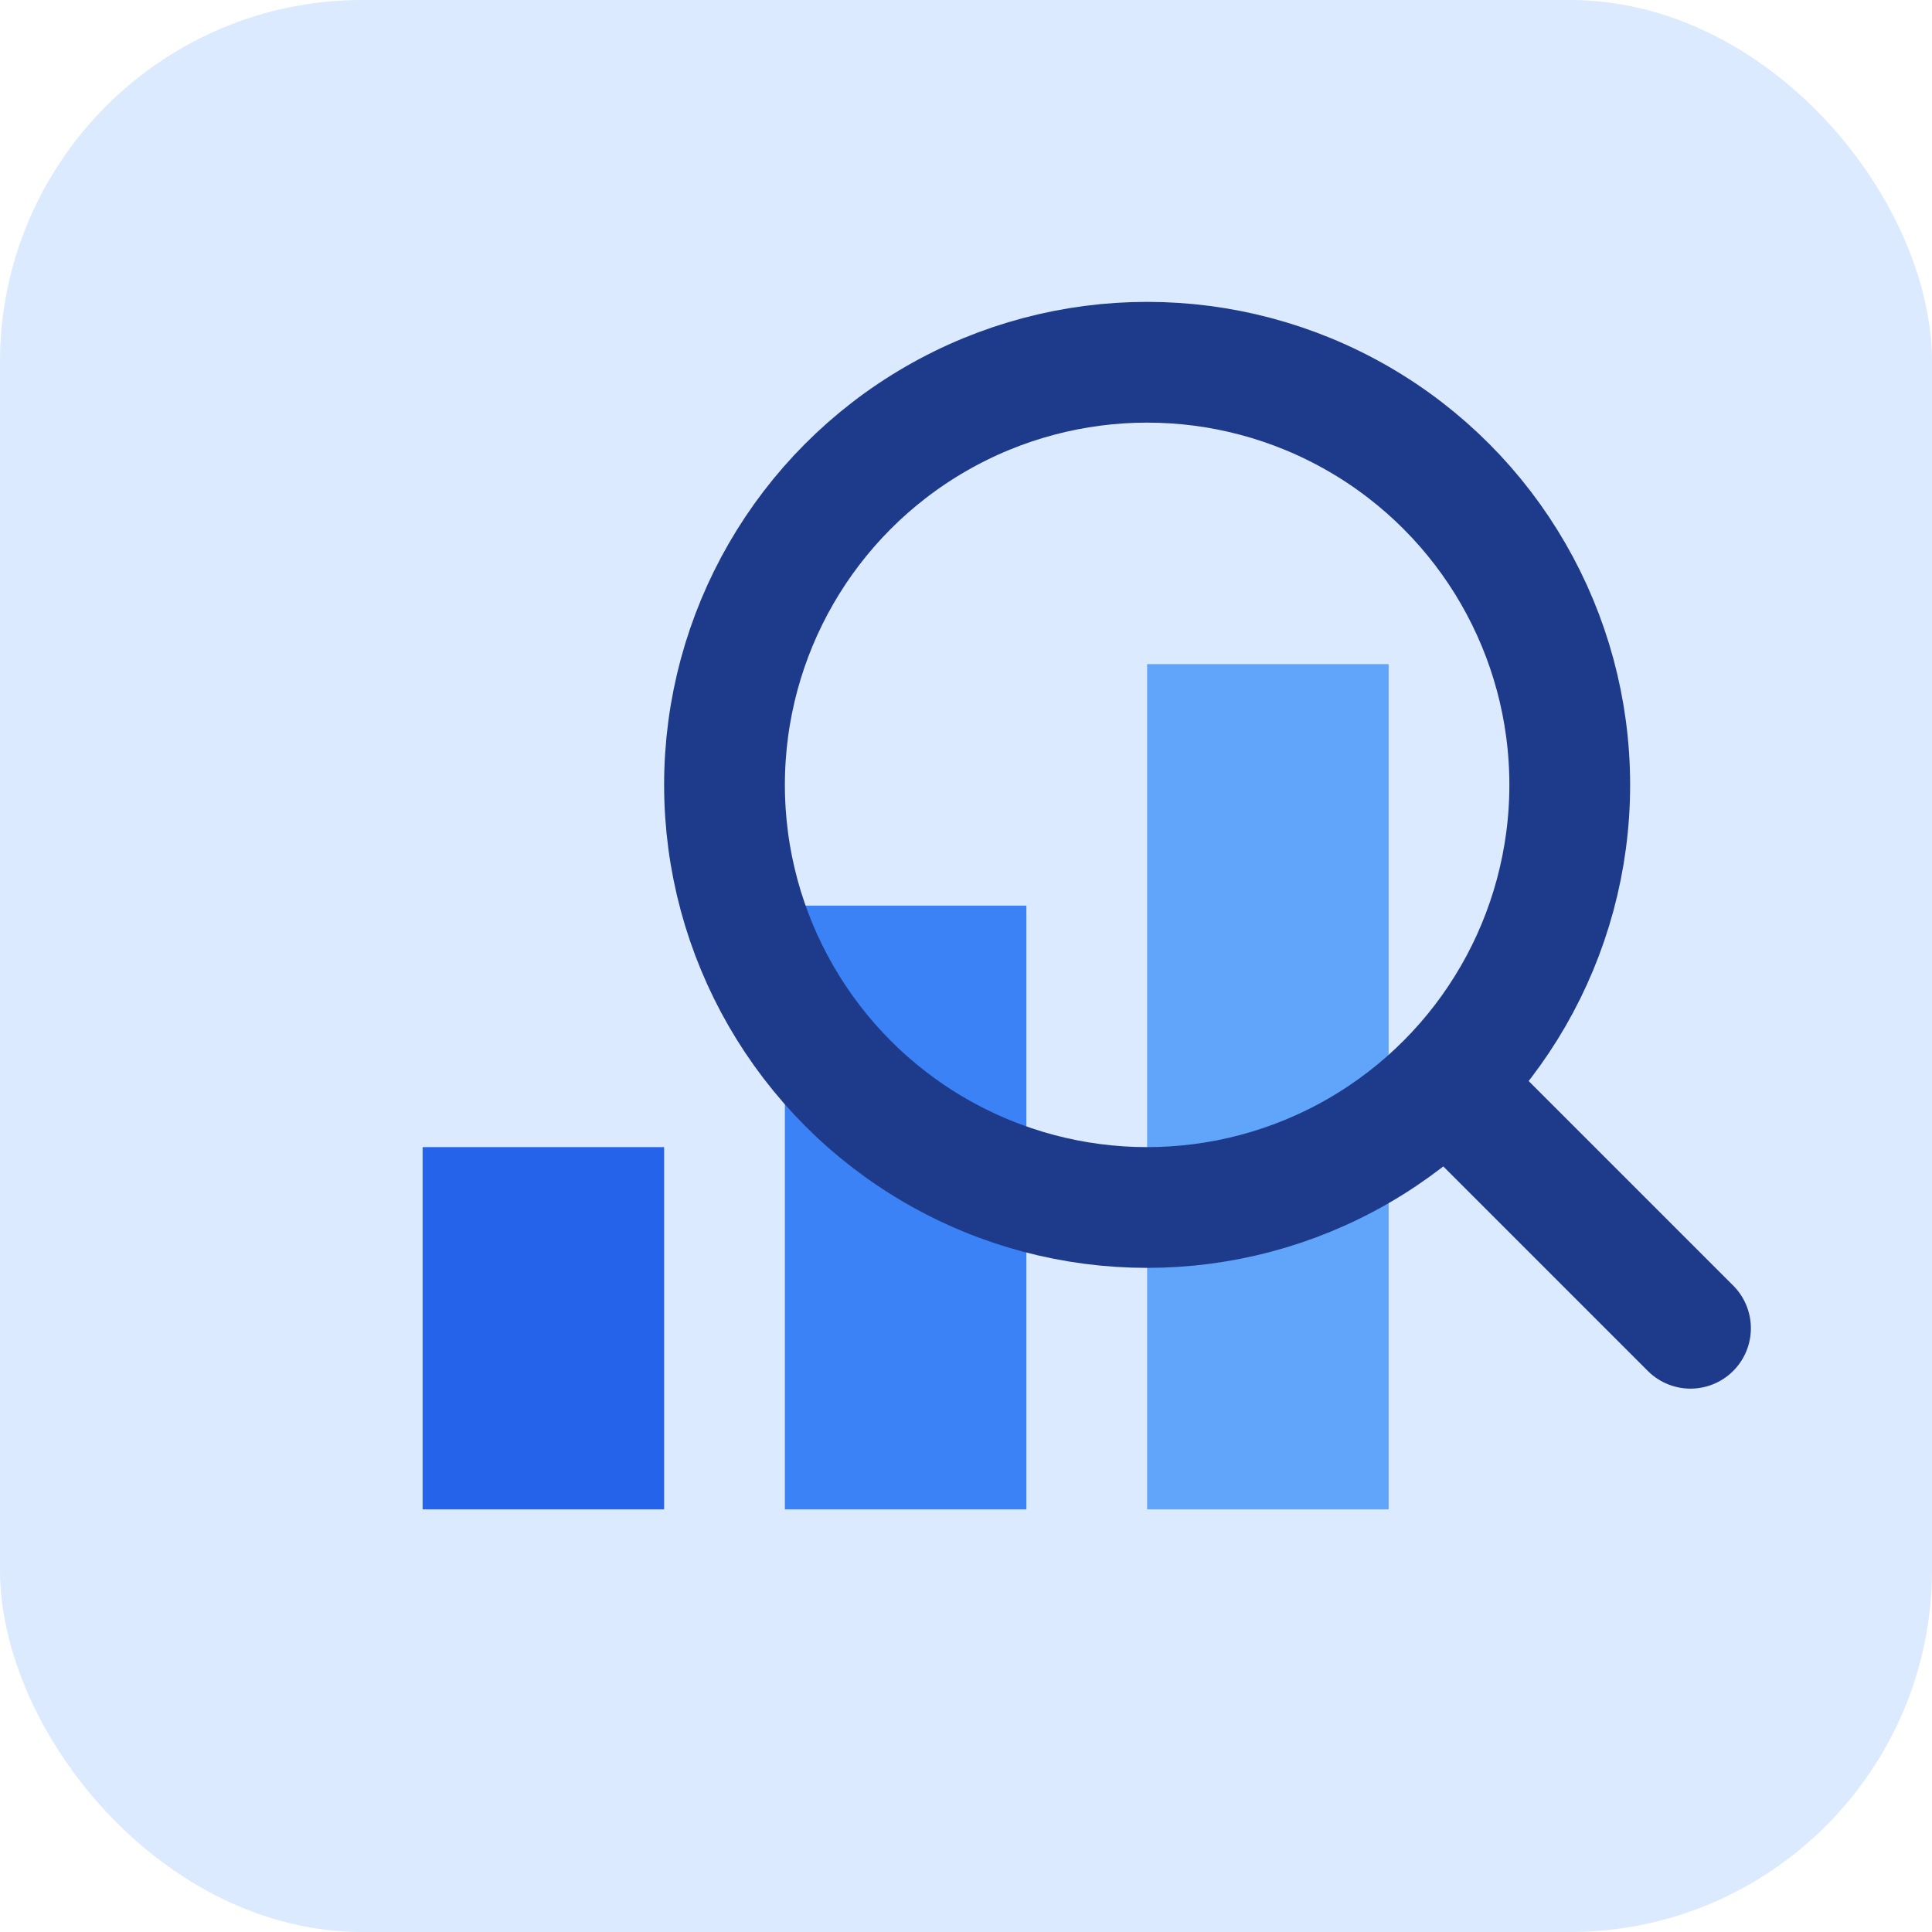
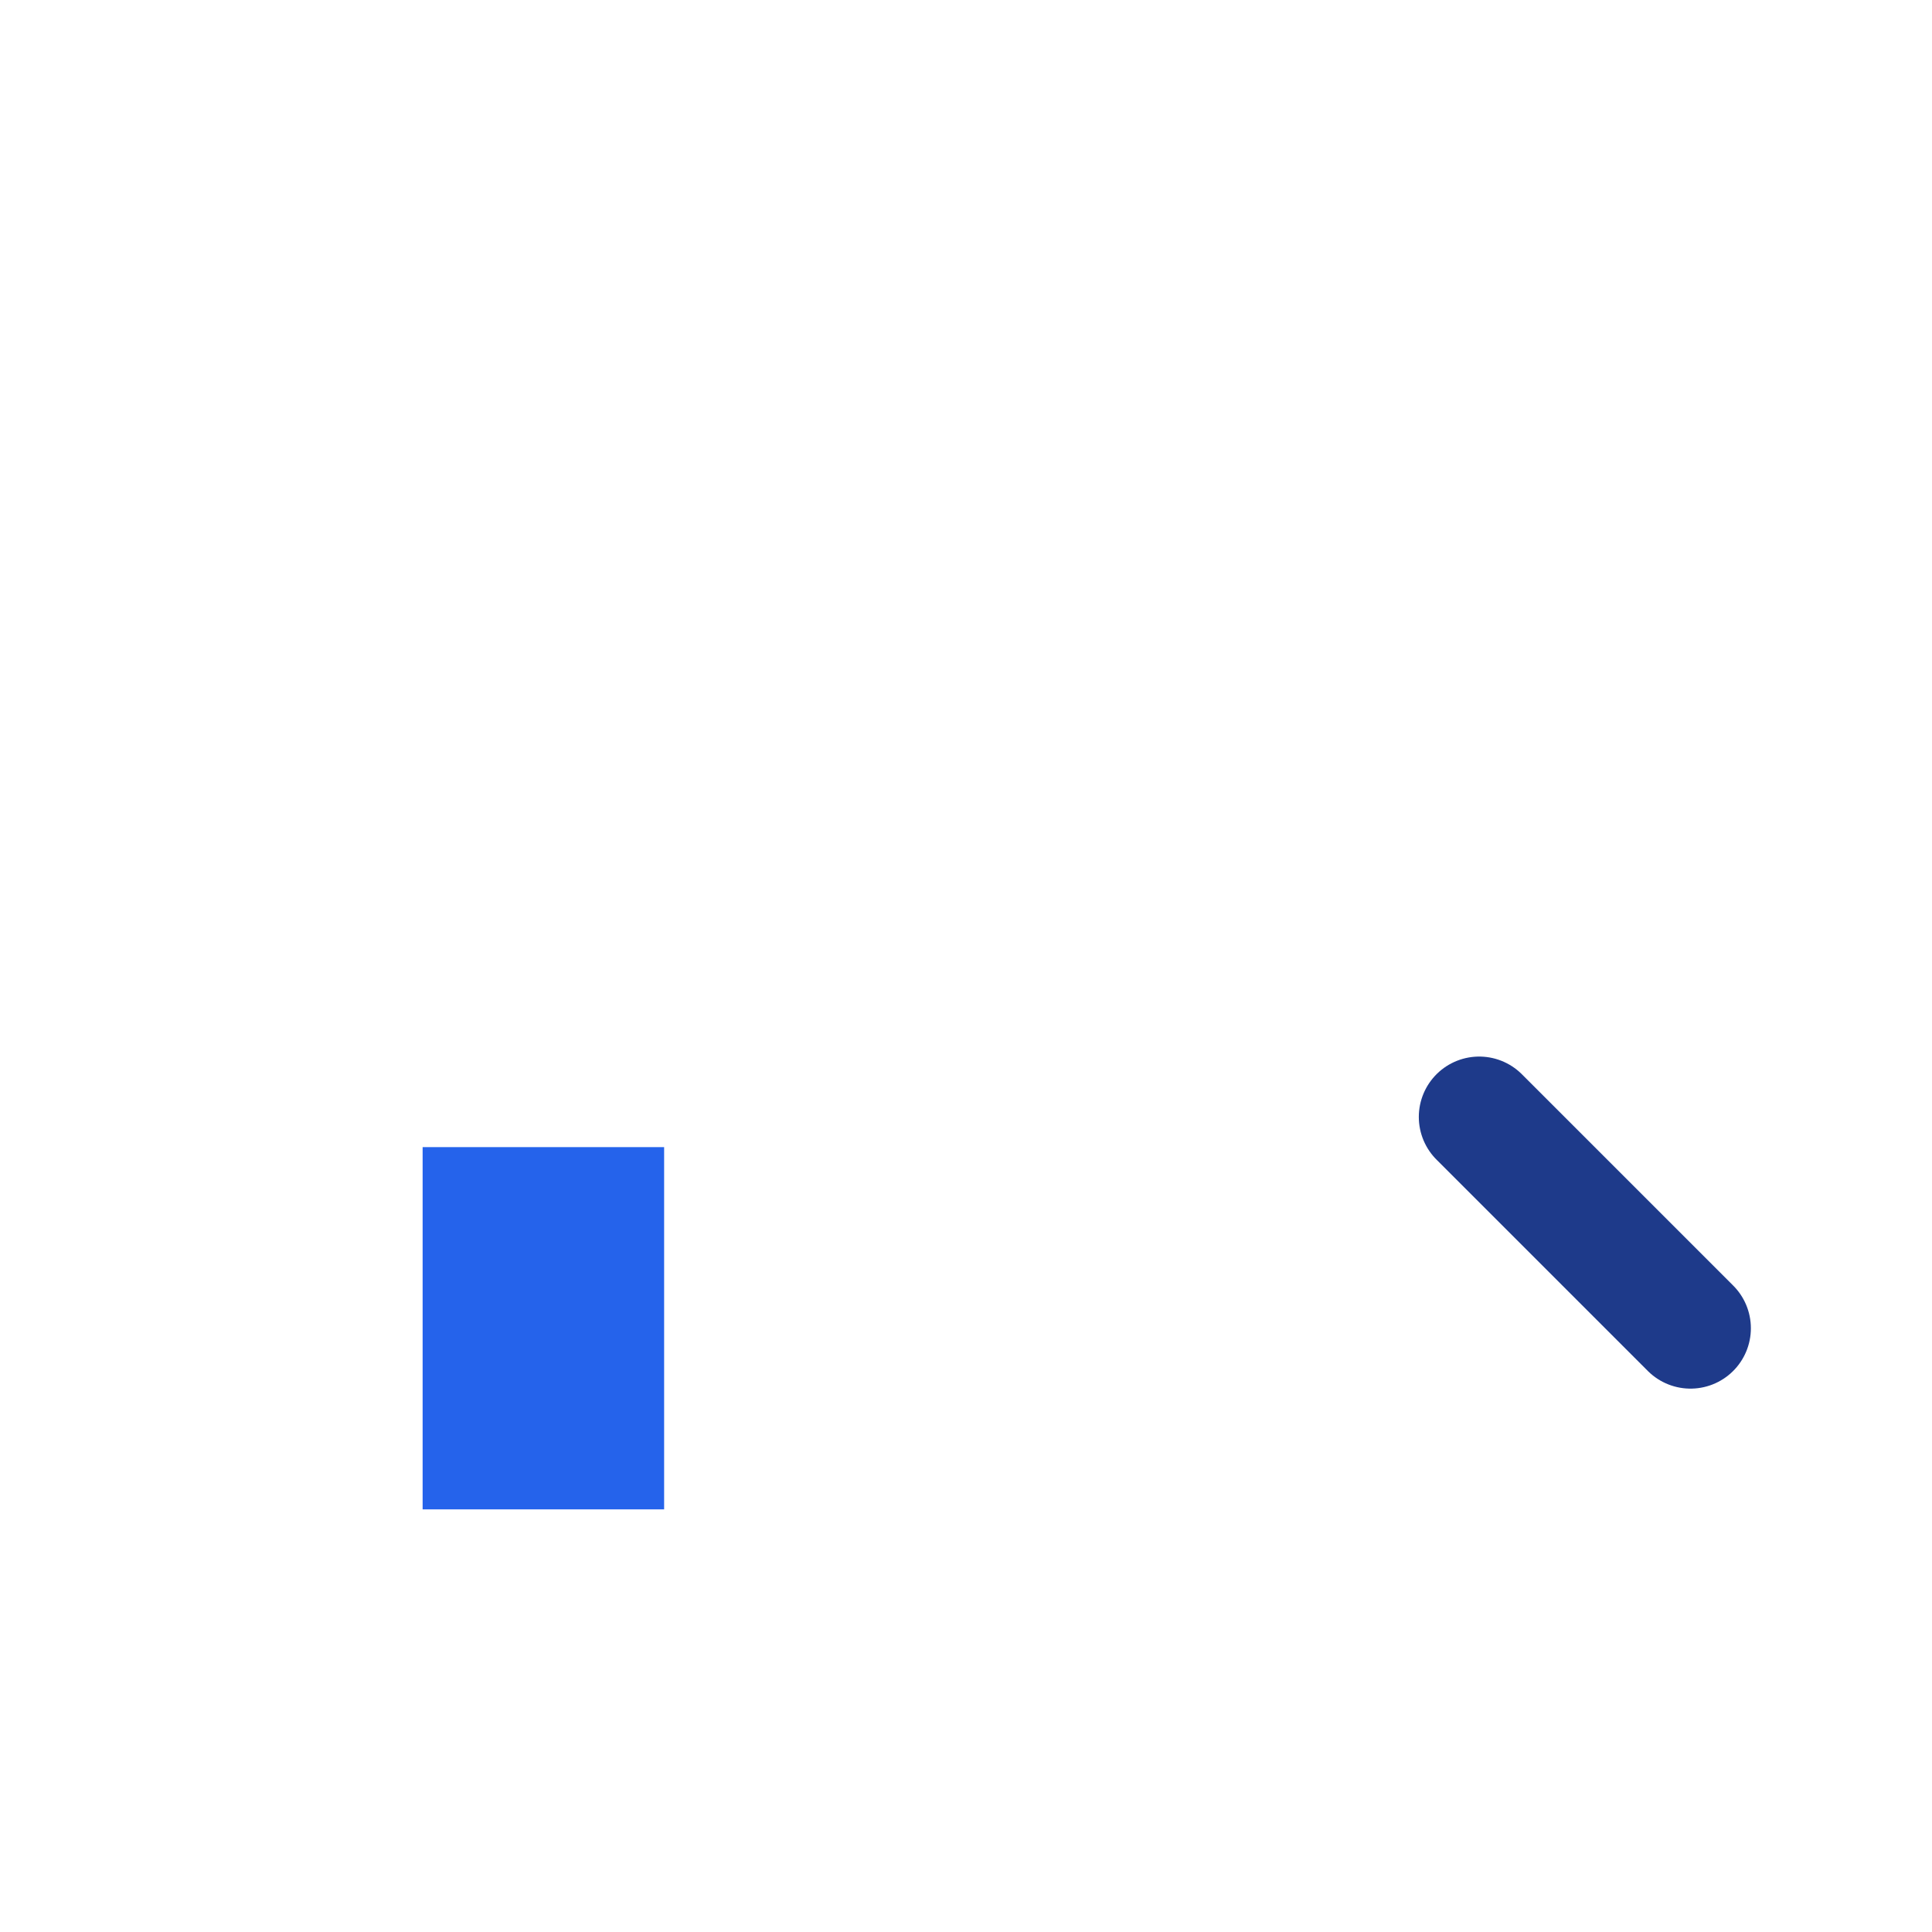
<svg xmlns="http://www.w3.org/2000/svg" width="64" height="64" viewBox="0 0 64 64">
-   <rect width="64" height="64" rx="12" fill="#DBEAFE" />
  <rect x="14" y="38" width="8" height="12" fill="#2563EB" />
-   <rect x="26" y="30" width="8" height="20" fill="#3B82F6" />
-   <rect x="38" y="22" width="8" height="28" fill="#60A5FA" />
-   <circle cx="38" cy="26" r="14" stroke="#1E3A8A" stroke-width="4" fill="none" />
  <line x1="49" y1="37" x2="56" y2="44" stroke="#1E3A8A" stroke-width="4" stroke-linecap="round" />
</svg>